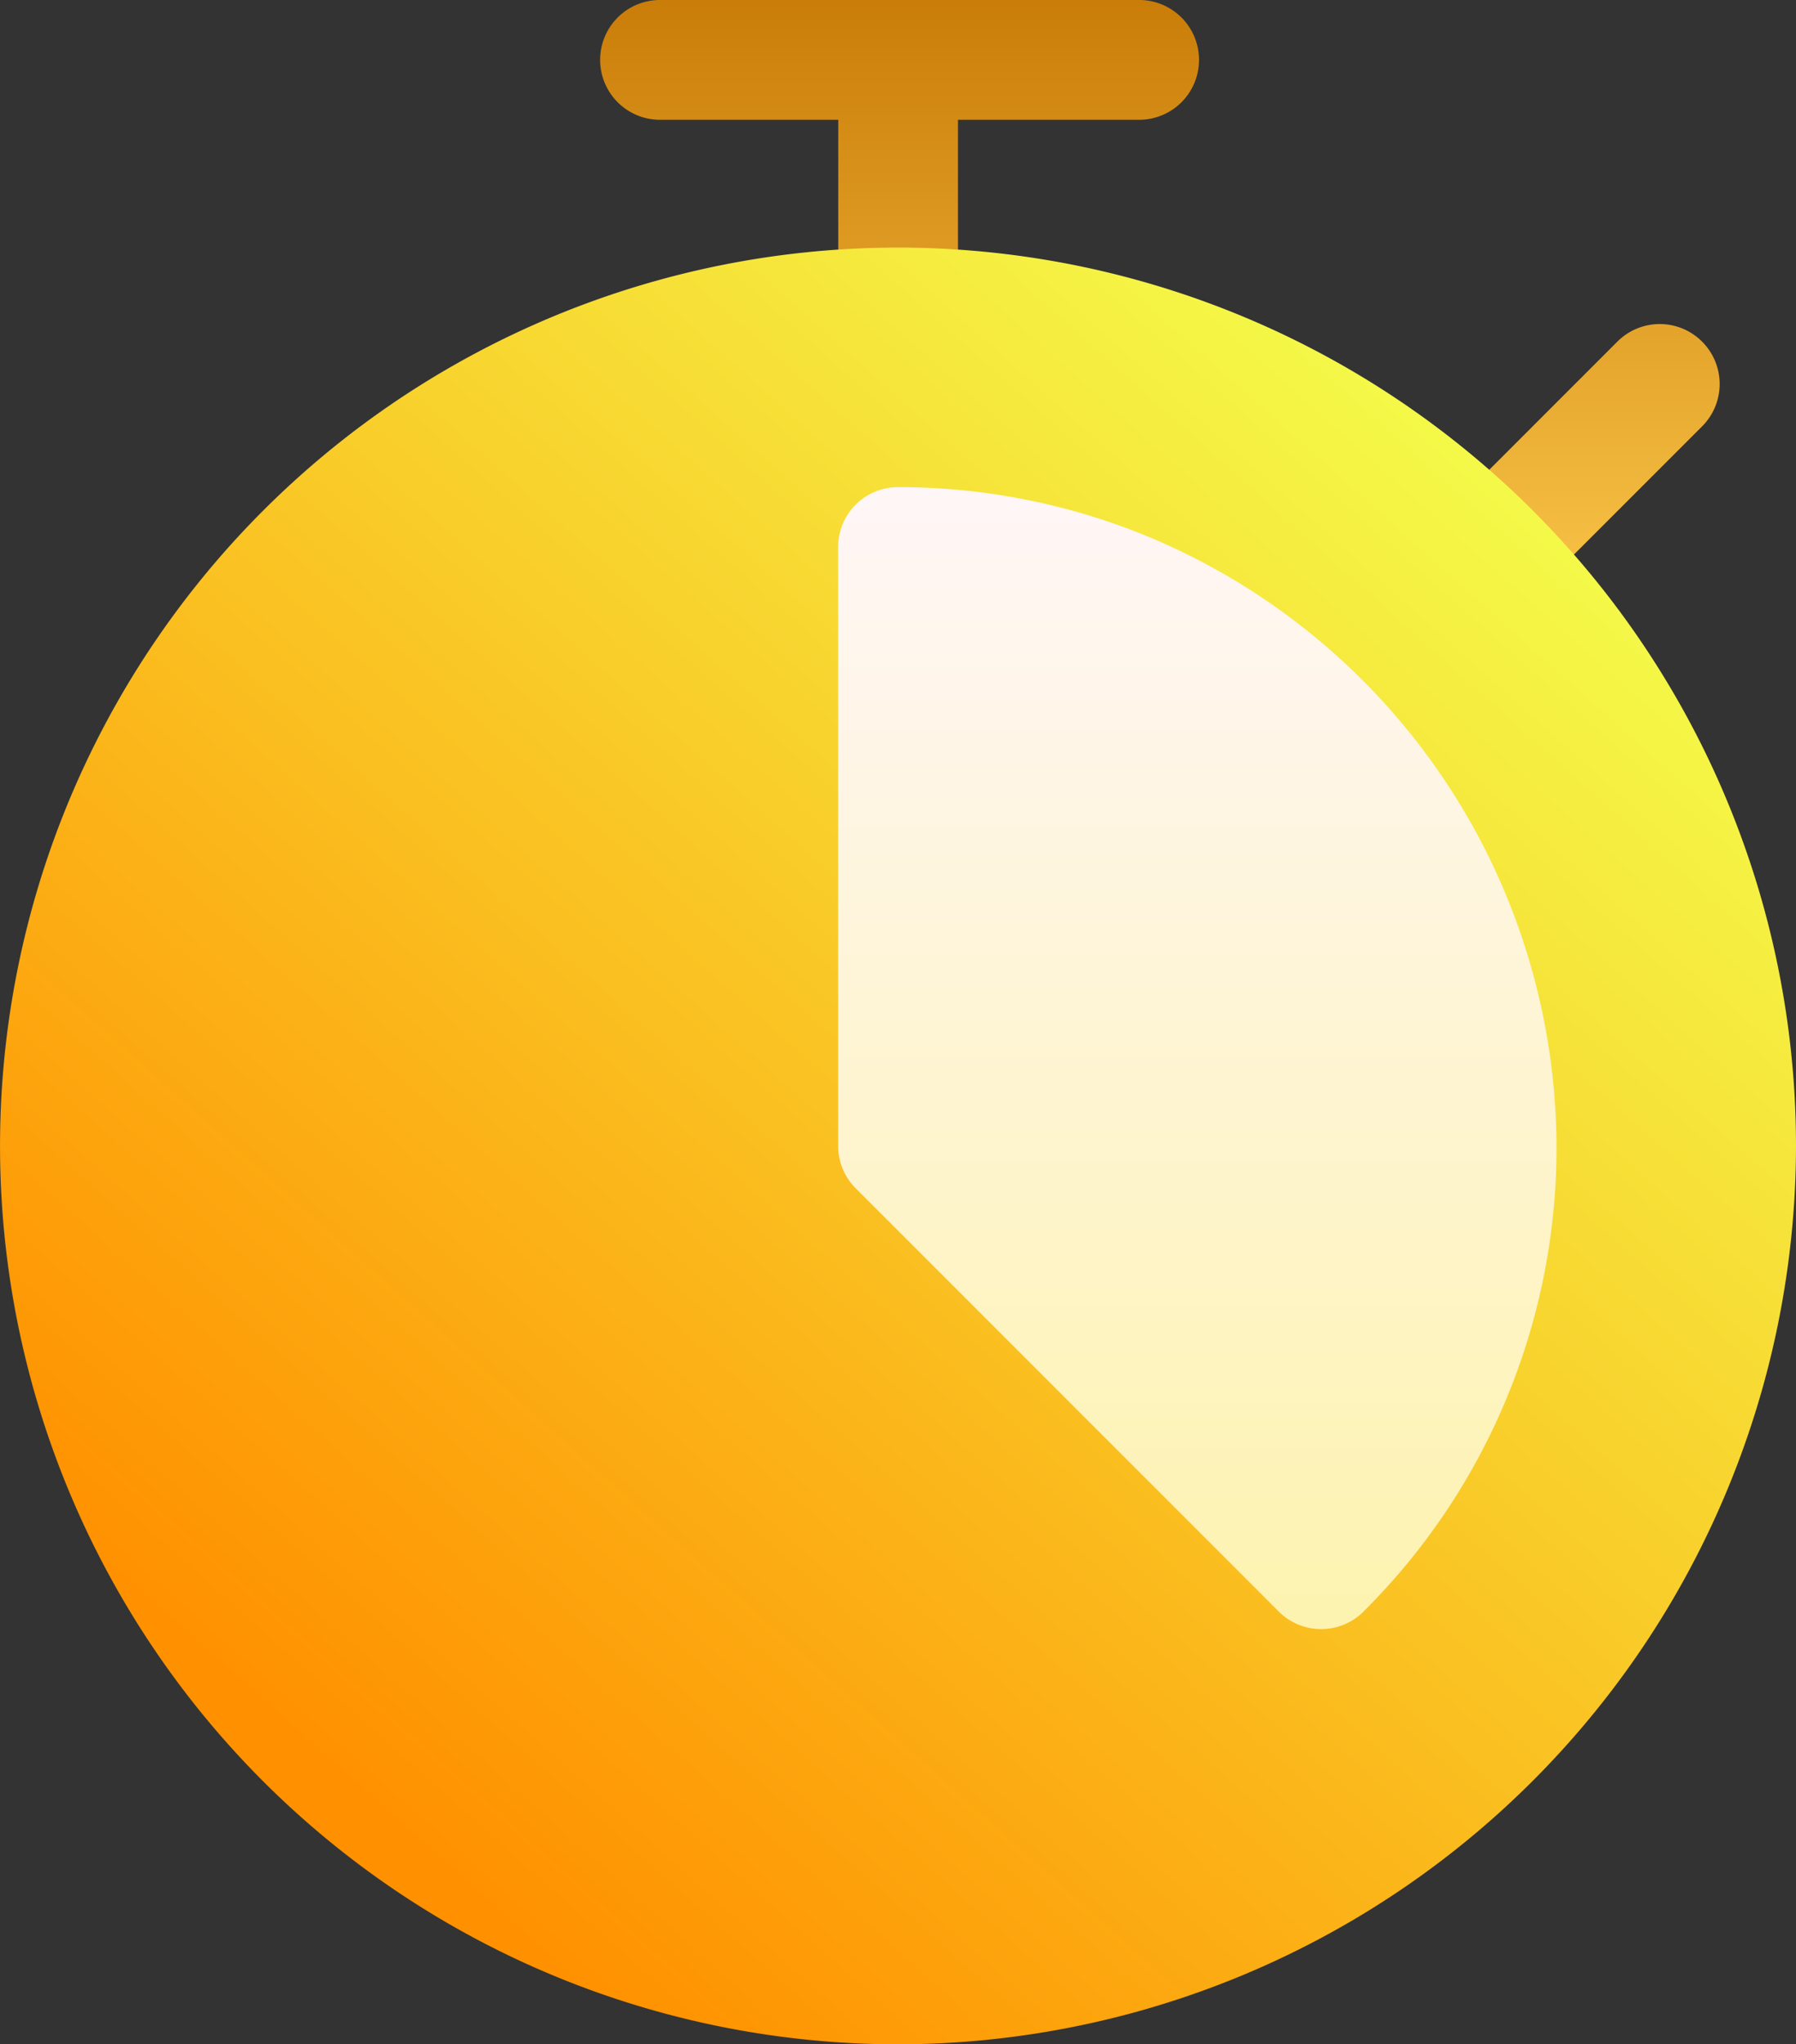
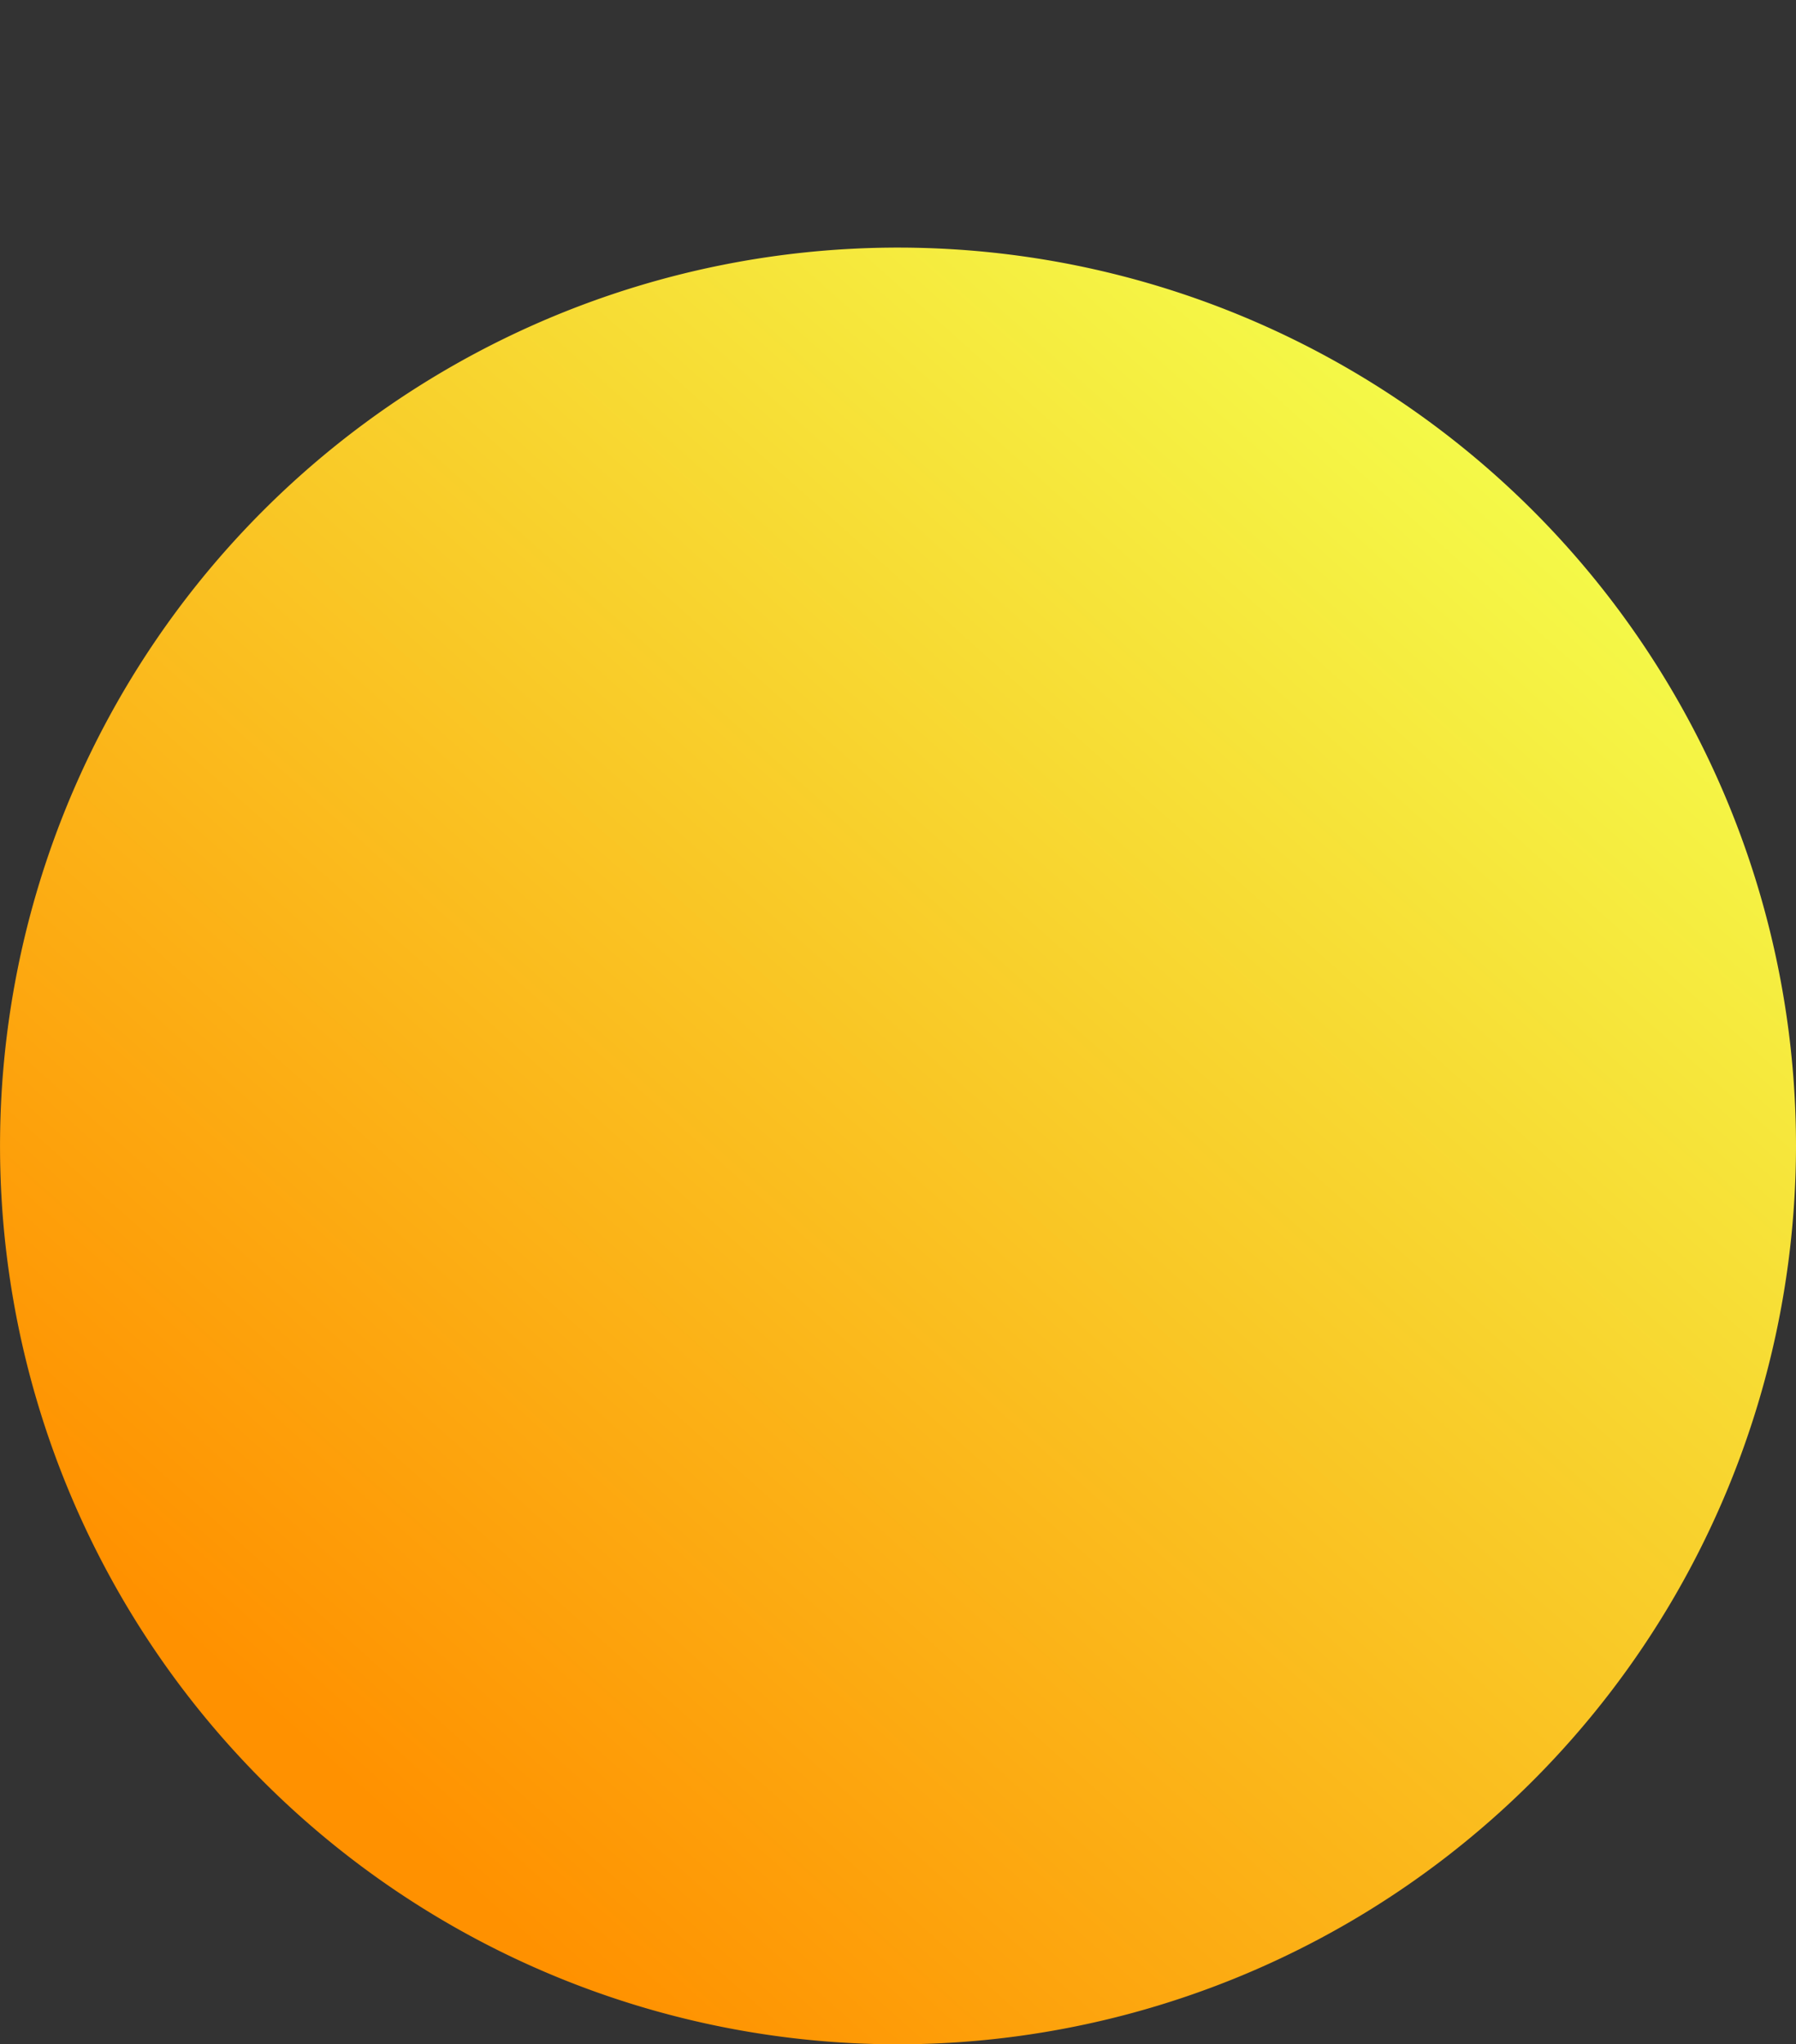
<svg xmlns="http://www.w3.org/2000/svg" width="49.971" height="56.855" viewBox="0 0 49.971 56.855">
  <rect x="0" y="0" width="49.971" height="56.855" fill="#333333" stroke="none" />
  <defs>
    <linearGradient id="linear-gradient" x1="0.5" y1="1" x2="0.5" gradientUnits="objectBoundingBox">
      <stop offset="0" stop-color="#fac549" />
      <stop offset="1" stop-color="#ca7d09" />
    </linearGradient>
    <linearGradient id="linear-gradient-2" x1="0.212" y1="0.867" x2="0.86" y2="0.141" gradientUnits="objectBoundingBox">
      <stop offset="0" stop-color="#ff9100" />
      <stop offset="1" stop-color="#f4fa49" />
    </linearGradient>
    <linearGradient id="linear-gradient-3" x1="0.5" y1="1" x2="0.5" gradientUnits="objectBoundingBox">
      <stop offset="0" stop-color="#fdf3af" />
      <stop offset="1" stop-color="#fff6f7" />
    </linearGradient>
  </defs>
  <g id="Сгруппировать_9" data-name="Сгруппировать 9" transform="translate(-31)">
    <g id="Сгруппировать_6" data-name="Сгруппировать 6" transform="translate(47.657)">
      <g id="Сгруппировать_5" data-name="Сгруппировать 5">
-         <path id="Контур_7" data-name="Контур 7" d="M195.991,0H182.666a1.666,1.666,0,0,0,0,3.331h5V8.551a1.666,1.666,0,0,0,3.331,0V3.331h5a1.666,1.666,0,1,0,0-3.331ZM211.7,9.5a1.665,1.665,0,0,0-2.355,0l-4.7,4.7A1.665,1.665,0,1,0,207,16.559l4.7-4.7A1.665,1.665,0,0,0,211.7,9.5Z" transform="translate(-181)" fill="url(#linear-gradient)" />
-       </g>
+         </g>
    </g>
    <g id="Сгруппировать_7" data-name="Сгруппировать 7" transform="translate(31 6.885)">
      <path id="Контур_8" data-name="Контур 8" d="M55.985,111.971A24.985,24.985,0,1,1,80.971,86.985,25.013,25.013,0,0,1,55.985,111.971Z" transform="translate(-31 -62)" fill="url(#linear-gradient-2)" />
    </g>
    <g id="Сгруппировать_8" data-name="Сгруппировать 8" transform="translate(54.32 13.548)">
-       <path id="Контур_9" data-name="Контур 9" d="M254.438,153.76a1.66,1.66,0,0,1-1.178-.488L241.488,141.5a1.664,1.664,0,0,1-.488-1.178V123.666A1.665,1.665,0,0,1,242.666,122a18.227,18.227,0,0,1,6.516,1.2,18.44,18.44,0,0,1,11.806,17.125,18.192,18.192,0,0,1-5.373,12.95A1.66,1.66,0,0,1,254.438,153.76Z" transform="translate(-241 -122)" fill="url(#linear-gradient-3)" />
-     </g>
+       </g>
  </g>
</svg>